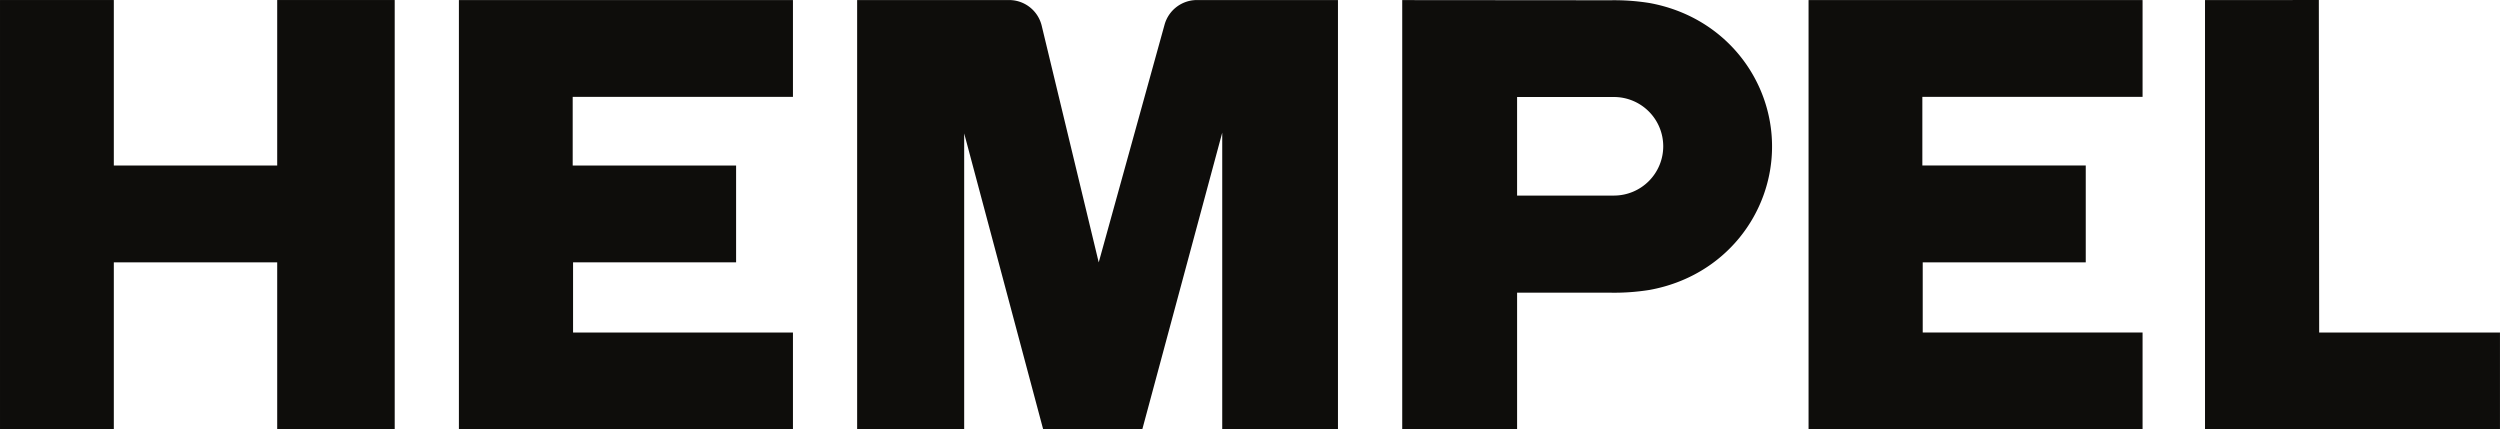
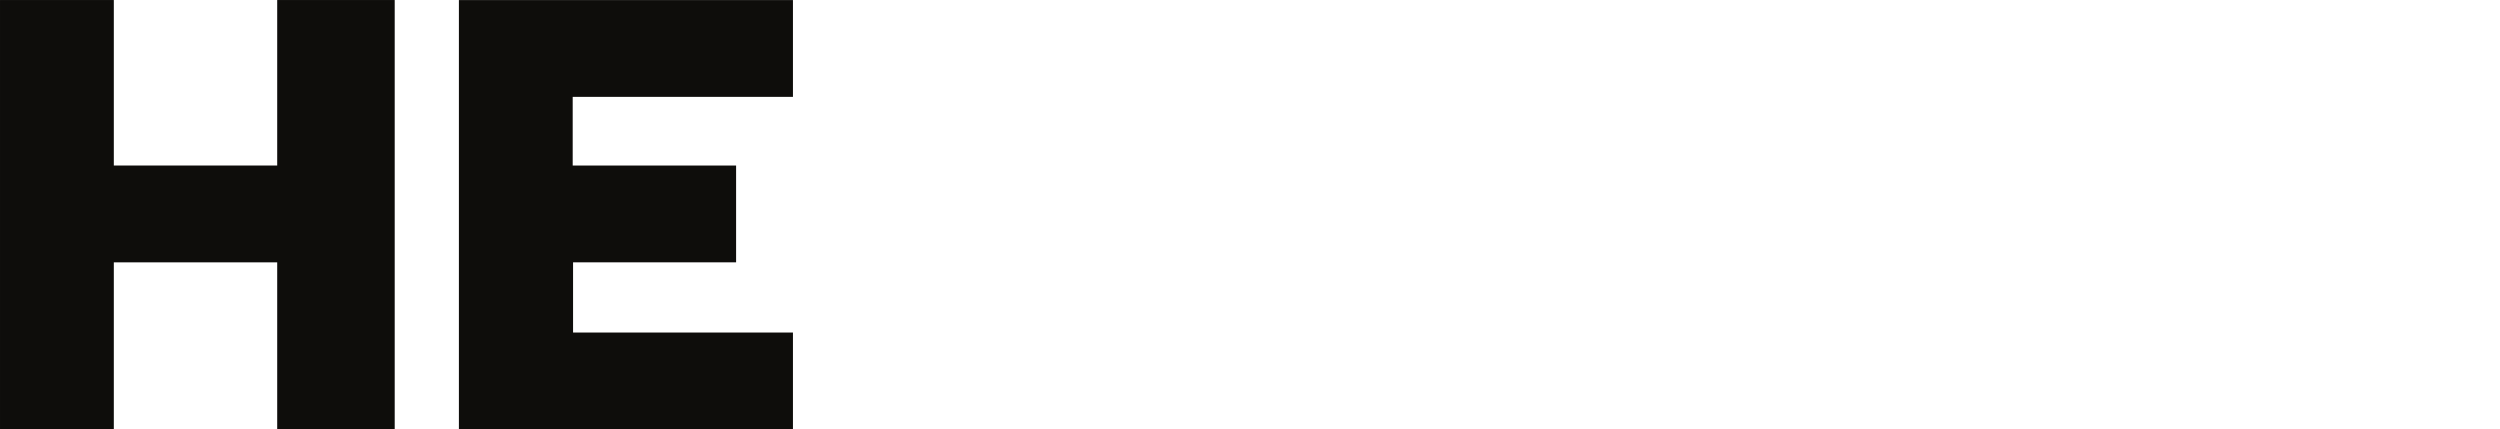
<svg xmlns="http://www.w3.org/2000/svg" width="536" height="92.053" viewBox="0 0 536 92.053">
-   <path id="Path_6644" data-name="Path 6644" d="M77.965,0,53.56.009V92.045H116.8V71.285H78.036Z" transform="translate(419.194 0.005)" fill="#0e0d0b" />
-   <path id="Path_6645" data-name="Path 6645" d="M43.93,0V92.037h71.611V71.277H68.406V56.236H103.36V35.467H68.327V20.753h47.214V0Z" transform="translate(343.825 0.013)" fill="#0e0d0b" />
-   <path id="Path_6646" data-name="Path 6646" d="M113.35,31.39h0c.018,14.273-10.036,27.8-26.268,30.752a47.8,47.8,0,0,1-8.394.591h-20v29.3H34.06V0L78.688.037a47.794,47.794,0,0,1,8.394.591c16.232,2.966,26.286,16.479,26.268,30.761m-23.329-.044A10.568,10.568,0,0,0,79.447,20.78H58.686V41.911H79.5A10.569,10.569,0,0,0,90.021,31.346" transform="translate(266.577 0.019)" fill="#0e0d0b" />
-   <path id="Path_6647" data-name="Path 6647" d="M60.381,5.465l12.234,50.78L86.746,5.226A7.205,7.205,0,0,1,93.8,0h30.108V92.046H99.095V28.432L81.954,92.046H60.708L43.769,28.591V92.046H20.82V0H53.267a7.192,7.192,0,0,1,7.114,5.464" transform="translate(162.951 0.011)" fill="#0e0d0b" />
  <path id="Path_6648" data-name="Path 6648" d="M82.766,71.277v20.76H11.147V0h71.62V20.753H35.544V35.476H70.577v20.76H35.623V71.277Z" transform="translate(87.242 0.014)" fill="#0e0d0b" />
  <path id="Path_6649" data-name="Path 6649" d="M24.4,0V35.483H59.43V0H84.622V92.053H59.43V56.244H24.4v35.81H0V0Z" transform="translate(0.002 0.004)" fill="#0e0d0b" />
</svg>